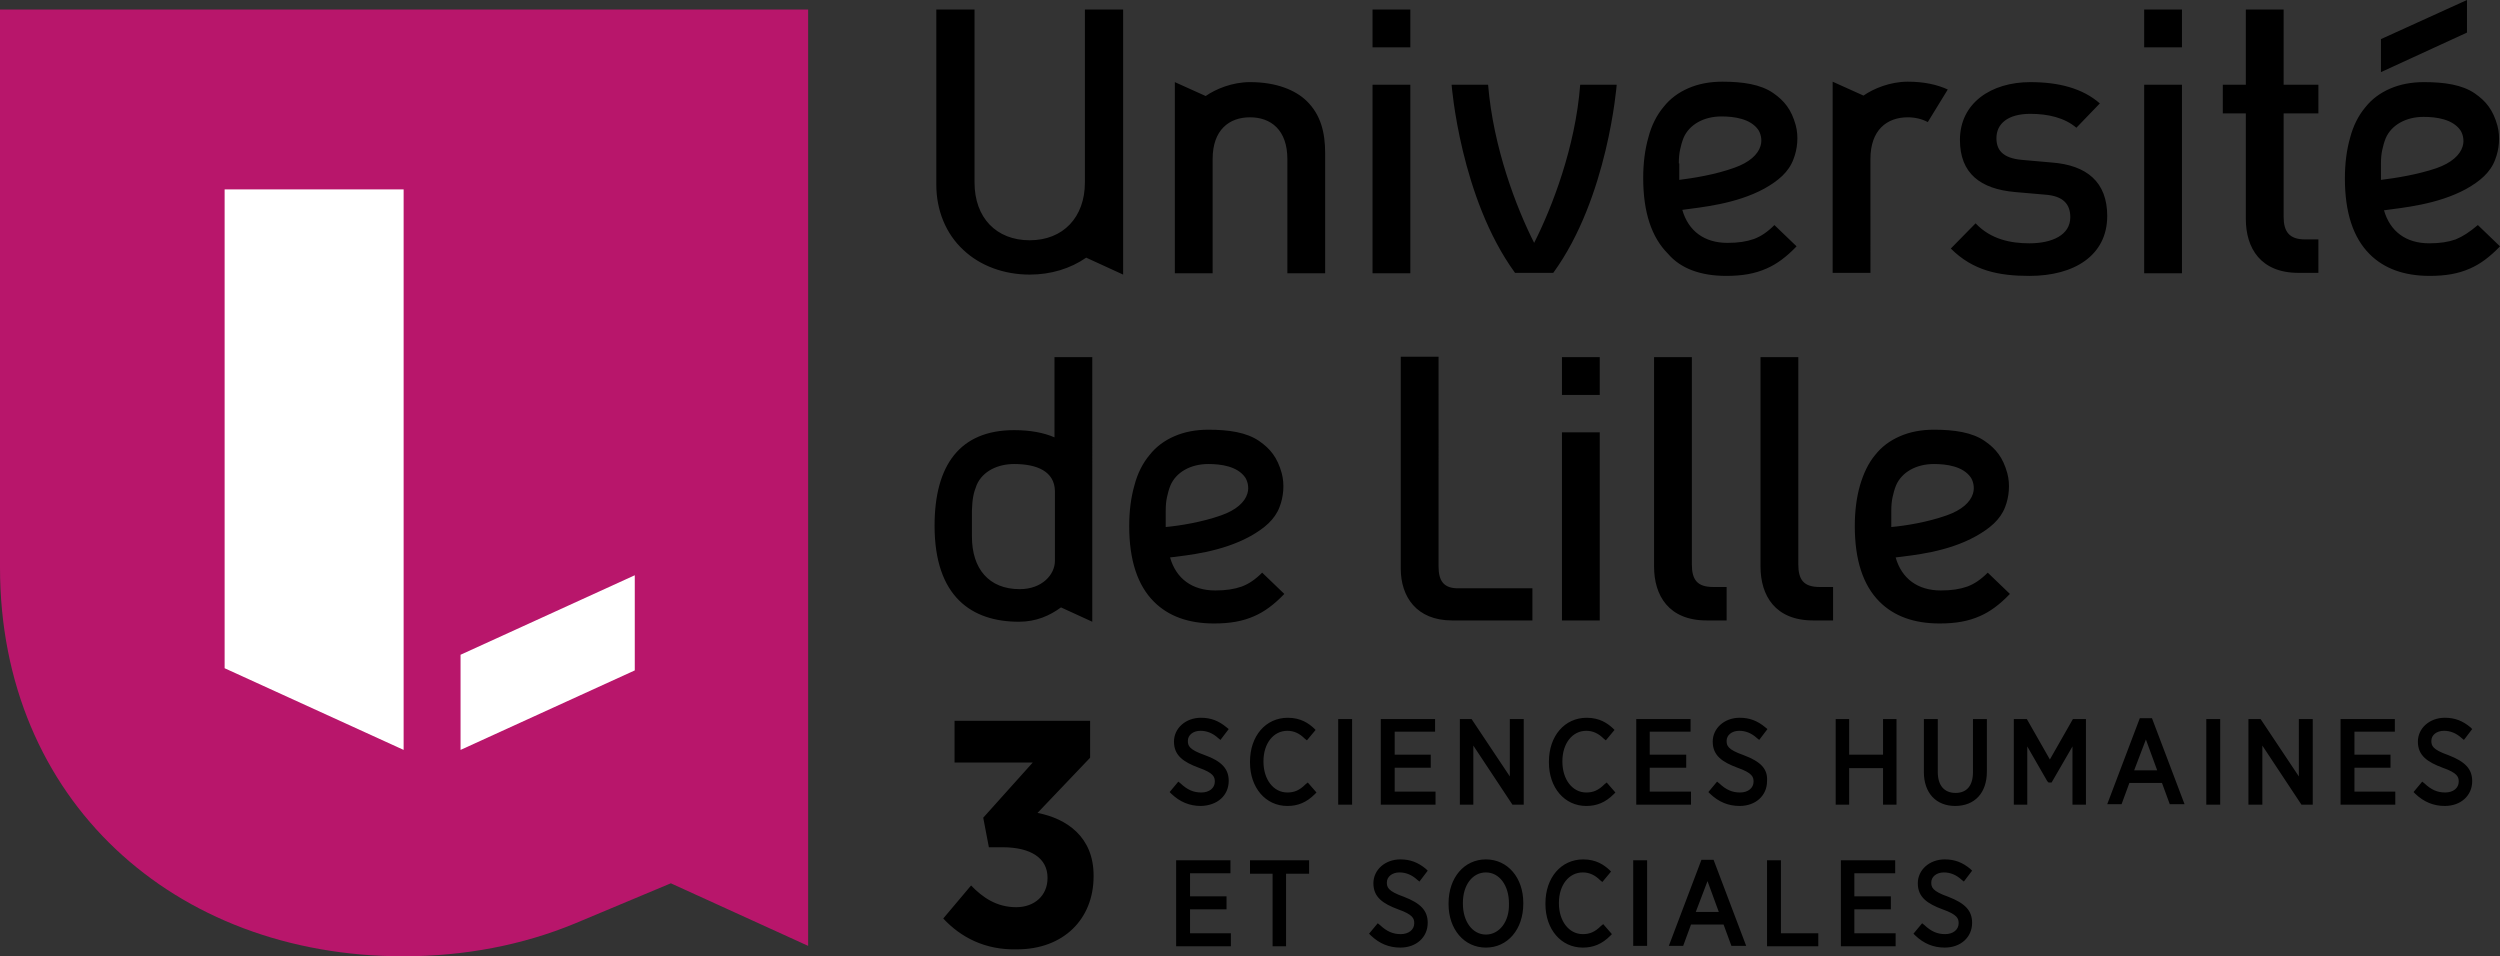
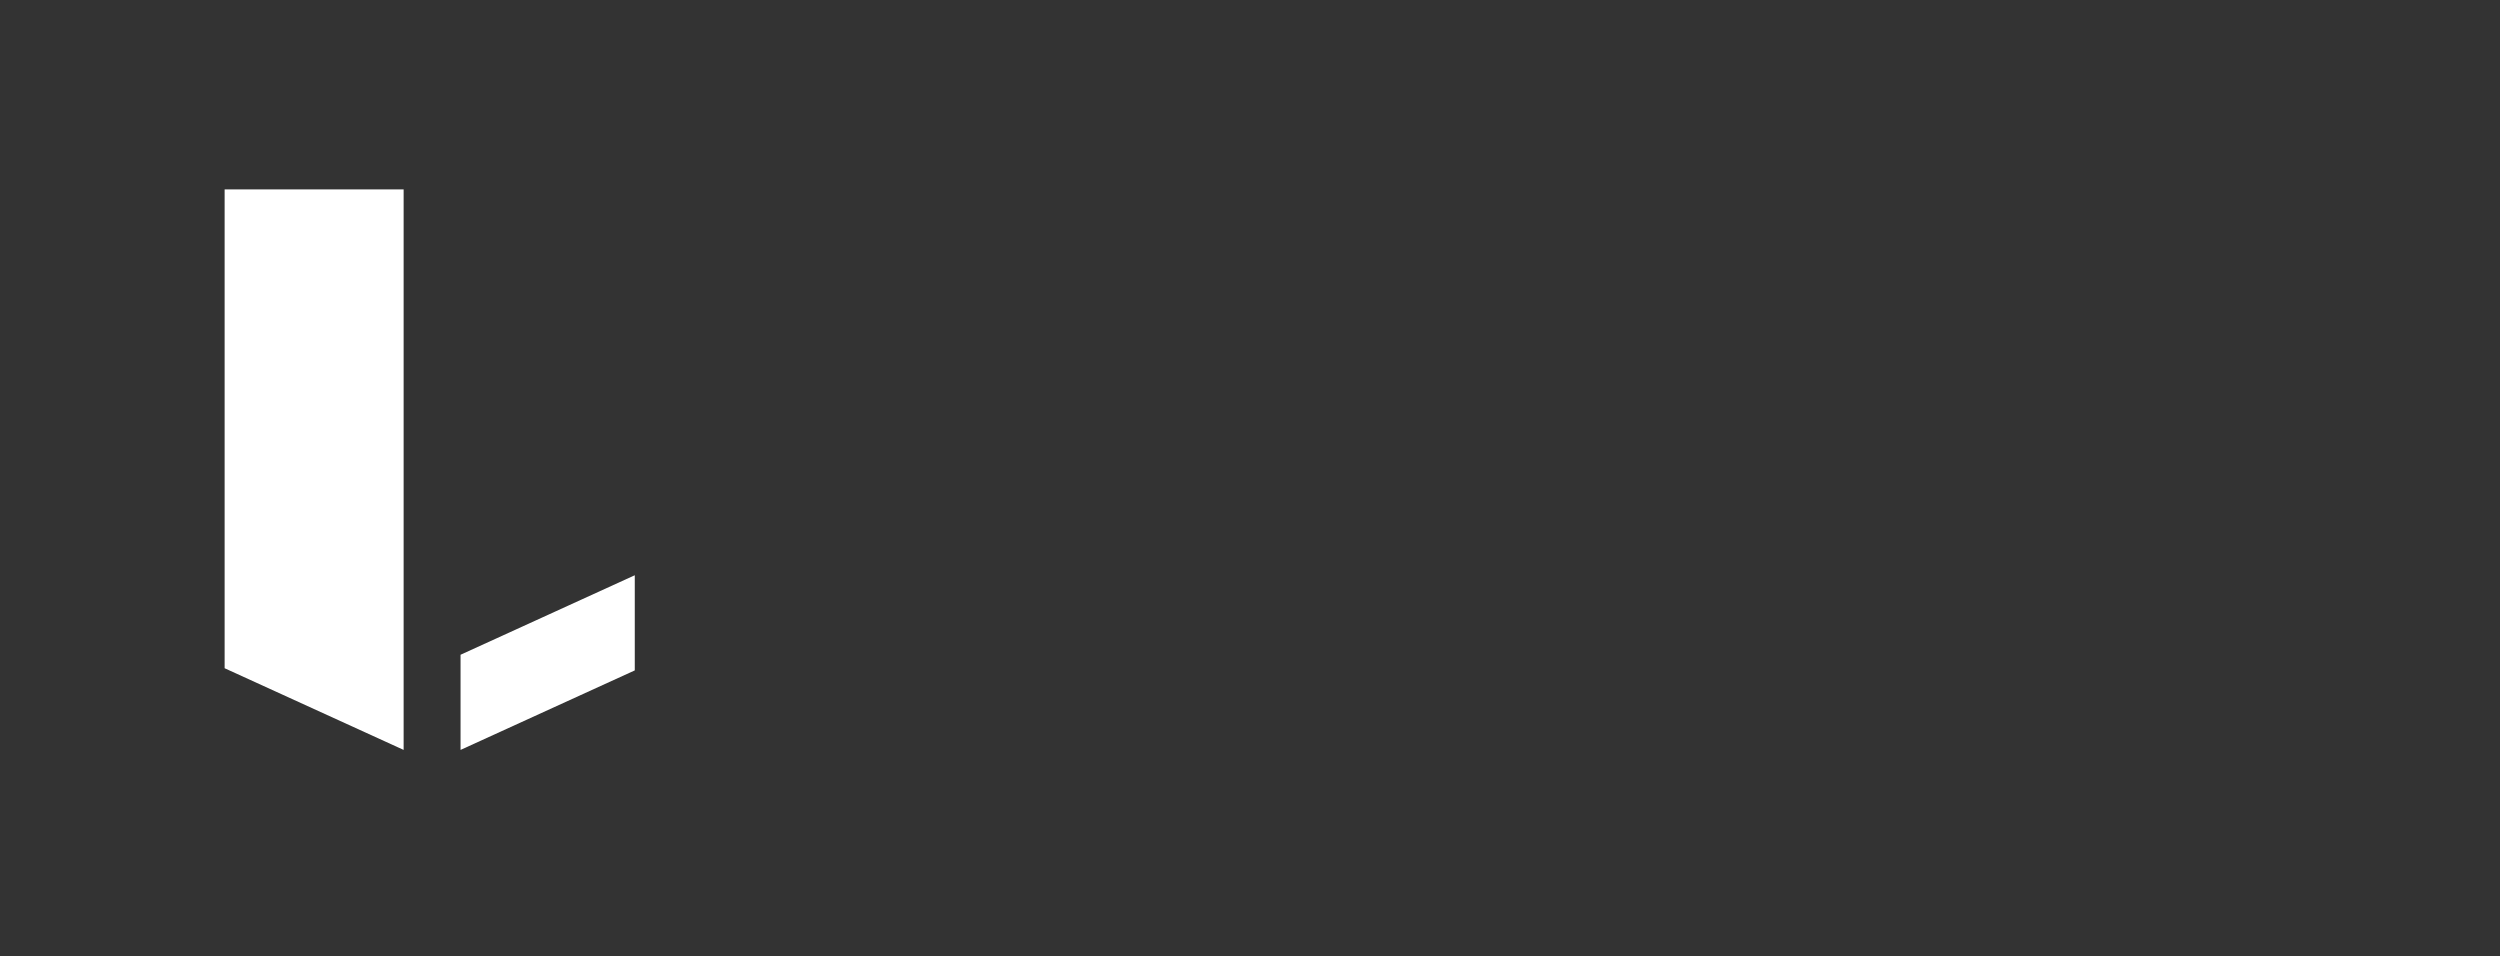
<svg xmlns="http://www.w3.org/2000/svg" viewBox="135.7 9.6 627.424 240">
  <rect x="135.7" y="9.6" width="627.424" height="240" fill="#333333" stroke="none" />
-   <path d="M338.408 11.999H135.7v140.009c0 58.337 43.617 97.592 101.19 97.592 15.484 0 29.987-2.835 42.963-8.178l24.207-10.141 34.457 15.702V11.999h-.11z" fill="#b8166b" />
  <path d="M192.074 177.306l44.925 20.5V57.141h-44.925v120.164zm59.21-3.38v23.88l43.725-19.955v-23.88l-43.725 19.954z" fill="#fff" />
-   <path d="M520.725 70.554c-4.47-8.832-10.25-23.88-11.558-39.691h-9.16s2.18 28.35 15.92 47.215h9.596c13.739-18.864 15.92-47.215 15.92-47.215h-9.16c-1.2 15.702-7.087 30.859-11.558 39.691zM708.82 12h-9.486v18.864h-5.78v7.197h5.78v26.497c0 7.306 3.707 13.521 13.194 13.521h5.015v-8.396h-3.38c-3.925 0-5.343-1.963-5.343-5.67V38.06h8.723v-7.197h-8.723V11.999zM407.976 55.397c0 8.724-5.452 14.503-13.848 14.503s-13.848-5.67-13.848-14.503V12h-9.596v43.944c0 6.433 2.399 12.321 6.76 16.356 4.253 4.034 10.25 6.215 16.684 6.215 5.343 0 10.25-1.526 14.175-4.253l9.269 4.253V12h-9.596v43.398zm41.436-25.188c-4.47 0-8.614 1.744-11.122 3.49l-7.742-3.49v47.978h9.486V49.509c0-7.306 4.144-10.468 9.378-10.468s9.377 3.162 9.377 10.468v28.678h9.487V48.092c0-5.234-1.09-9.705-4.689-13.194-2.726-2.617-7.414-4.69-14.175-4.69zm155.71 19.3c0-7.306 4.145-10.468 9.379-10.468 1.853 0 3.598.436 5.015 1.2 1.636-2.617 3.38-5.562 5.016-8.178-2.617-1.2-5.888-1.963-10.031-1.963-4.471 0-8.615 1.744-11.123 3.49l-7.742-3.49v47.978h9.487V49.509zM489.649 30.863h-9.486v47.324h9.486V30.863zm0-18.864h-9.486v9.487h9.486v-9.487zm193.658 18.864h-9.487v47.324h9.487V30.863zm0-18.864h-9.487v9.487h9.487v-9.487zM527.704 165.31h9.486v-47.215h-9.486v47.215zm9.486-66.079h-9.486v9.487h9.486v-9.487zm31.731-20.39c4.035 0 7.197-.546 10.141-1.854 2.508-1.09 4.907-2.836 7.524-5.562l-5.561-5.343c-1.745 1.745-3.38 2.835-5.125 3.49-1.854.654-3.926.981-6.652.981-5.779 0-9.813-2.944-11.34-8.287 4.689-.654 13.412-1.418 20.609-5.343 3.49-1.963 6.106-4.144 7.306-7.415.981-2.508 1.308-5.67.545-8.505-1.09-3.926-2.835-6.106-5.67-8.07-3.163-2.18-7.633-2.834-12.758-2.834-3.162 0-5.997.545-8.505 1.635s-4.58 2.617-6.216 4.69c-1.744 2.07-3.053 4.688-3.816 7.632-.873 3.053-1.309 6.433-1.309 10.25 0 8.505 2.072 14.83 6.216 18.973 3.162 3.708 8.178 5.561 14.611 5.561zM557.363 47.11c.218-.981.436-1.853.872-2.944 1.418-3.271 5.016-5.343 9.487-5.343 3.162 0 7.306.545 9.268 3.38.436.655 1.09 2.29.546 4.035-.655 2.18-2.836 4.143-6.543 5.452-4.798 1.745-10.359 2.617-13.848 3.053V50.6h-.11c0-1.418.11-2.508.328-3.49zm-106.86 117.11c2.507-1.09 4.906-2.834 7.523-5.56l-5.561-5.344c-1.745 1.745-3.38 2.836-5.125 3.49-1.854.654-3.925.981-6.651.981-5.78 0-9.814-2.944-11.34-8.287 4.252-.545 12.866-1.308 20.172-5.343 3.49-1.963 6.106-4.144 7.306-7.306.981-2.508 1.308-5.67.545-8.505-1.09-3.926-2.835-6.106-5.67-8.07-3.162-2.18-7.633-2.834-12.758-2.834-3.162 0-5.997.545-8.505 1.635-2.508 1.09-4.58 2.617-6.216 4.69-1.744 2.071-3.053 4.688-3.816 7.632-.872 3.053-1.309 6.434-1.309 10.25 0 8.505 2.072 14.83 6.216 18.973 3.598 3.599 8.614 5.452 15.047 5.452 4.035 0 7.197-.545 10.141-1.853zm-22.245-26.387c0-1.418.109-2.508.327-3.49.218-.981.436-1.853.872-2.944 1.418-3.271 5.016-5.343 9.487-5.343 3.162 0 7.306.545 9.268 3.38.437.655 1.09 2.29.546 4.035-.655 2.18-2.835 4.144-6.543 5.452-4.907 1.745-10.468 2.617-13.957 2.944v-4.034zm201.181 18.973c-1.854.654-3.925.981-6.651.981-5.78 0-9.814-2.944-11.34-8.287 4.252-.545 12.975-1.308 20.172-5.343 3.49-1.963 6.106-4.144 7.306-7.306.981-2.508 1.308-5.67.545-8.505-1.09-3.926-2.835-6.106-5.67-8.07-3.162-2.18-7.633-2.834-12.758-2.834-3.162 0-5.997.545-8.505 1.635-2.508 1.09-4.58 2.617-6.216 4.69-1.744 2.071-2.944 4.688-3.816 7.632-.872 3.053-1.309 6.434-1.309 10.25 0 8.505 2.072 14.83 6.216 18.973 3.598 3.599 8.614 5.452 15.048 5.452 4.034 0 7.196-.545 10.14-1.853 2.508-1.09 4.907-2.835 7.524-5.561l-5.56-5.344c-1.746 1.745-3.381 2.836-5.126 3.49zm-19.082-18.973c0-1.418.109-2.508.327-3.49.218-.981.436-1.853.872-2.944 1.418-3.271 5.016-5.343 9.487-5.343 3.162 0 7.306.545 9.268 3.38.437.655 1.09 2.29.546 4.035-.655 2.18-2.835 4.144-6.543 5.452-4.907 1.745-10.359 2.617-13.957 2.944v-4.034zm147.206-71.75c-2.072 1.745-3.708 2.835-5.561 3.599-1.854.654-3.926.981-6.652.981-5.779 0-9.814-2.944-11.34-8.287 4.689-.654 13.412-1.418 20.609-5.343 3.489-1.963 6.106-4.144 7.305-7.415.982-2.508 1.309-5.67.546-8.505-1.09-3.926-2.835-6.106-5.67-8.07-3.163-2.18-7.633-2.834-12.758-2.834-3.163 0-5.998.545-8.506 1.635s-4.58 2.617-6.215 4.69c-1.745 2.071-3.053 4.688-3.816 7.632-.873 3.053-1.309 6.434-1.309 10.25 0 8.505 2.072 14.83 6.215 18.973 3.599 3.599 8.615 5.452 15.048 5.452 4.035 0 7.197-.545 10.141-1.853 2.508-1.09 4.907-2.836 7.524-5.562l-5.561-5.343zM733.247 50.71c0-1.418.109-2.508.327-3.49.218-.981.436-1.853.872-2.944 1.417-3.271 5.016-5.343 9.487-5.343 3.162 0 7.305.545 9.268 3.38.436.655 1.09 2.29.545 4.035-.654 2.18-2.835 4.143-6.542 5.452-4.798 1.636-10.36 2.508-13.957 2.944V50.71zm-82.654-.328l-7.415-.654c-5.015-.436-6.433-2.617-6.433-5.452 0-3.598 2.835-6.106 8.505-6.106 4.47 0 8.614.981 11.559 3.49l5.888-6.107c-4.362-3.817-10.36-5.343-17.447-5.343-9.814 0-17.665 5.234-17.665 14.502 0 8.396 5.125 12.322 13.849 13.085l7.524.655c4.58.327 6.324 2.398 6.324 5.67 0 4.47-4.58 6.542-10.25 6.542-4.689 0-9.705-.981-13.521-5.016l-6.215 6.325c5.56 5.56 11.994 6.87 19.736 6.87 11.231 0 19.518-5.126 19.518-15.048 0-8.506-5.124-12.758-13.957-13.413zM391.402 165.638c4.362 0 7.742-1.526 10.577-3.598l7.851 3.598V99.232h-9.487v20.129c-2.707-1.17-6.05-1.81-10.14-1.81-13.63 0-19.955 8.832-19.955 23.989 0 17.883 9.377 24.098 21.154 24.098zm-11.777-27.914c.11-2.836.328-4.253 1.2-6.434 1.527-3.49 5.343-5.234 9.378-5.234 5.779 0 10.14 1.854 10.25 6.76v17.556c0 3.38-3.163 7.088-8.833 7.088-7.742 0-11.995-5.125-11.995-13.194v-6.542zm117.11 14.066V99.123h-9.486v53.212c0 6.979 3.926 12.976 12.867 12.976h20.173v-8.069H501.86c-3.817.109-5.125-1.854-5.125-5.452zm54.085-52.558v52.558c0 7.306 3.708 13.521 13.194 13.521h5.016v-8.396h-3.38c-4.035 0-5.343-1.854-5.343-5.67V99.232h-9.487zm36.202 52.013V99.232h-9.486v52.558c0 7.306 3.707 13.521 13.193 13.521h5.016v-8.396h-3.38c-4.034 0-5.343-1.854-5.343-5.67zM754.837 9.6l-21.59 9.814V27.7l21.59-9.923V9.6zM444.069 205.547c0-2.944-1.745-4.907-5.997-6.433-4.035-1.418-4.253-2.399-4.253-3.599 0-1.417 1.309-2.507 3.162-2.507 1.527 0 3.053.545 4.47 1.853l.546.436 2.072-2.726-.545-.436c-1.963-1.635-3.926-2.399-6.434-2.399-3.816 0-6.76 2.617-6.76 5.998 0 3.489 2.399 5.125 6.215 6.542 3.707 1.309 4.035 2.29 4.035 3.49 0 1.635-1.418 2.725-3.38 2.725-1.963 0-3.49-.654-5.235-2.29l-.545-.436-2.18 2.617.435.437c2.181 2.071 4.58 3.053 7.415 3.053 4.144-.11 6.979-2.617 6.979-6.325zm19.3.873c-1.526 1.526-2.835 2.071-4.58 2.071-3.489 0-5.997-3.27-5.997-7.742v-.109c0-4.47 2.508-7.632 5.997-7.632 1.636 0 3.054.654 4.362 1.962l.545.436 2.181-2.617-.436-.436c-1.308-1.2-3.271-2.617-6.542-2.617-5.562 0-9.487 4.58-9.487 11.013v.219c0 6.324 3.925 10.904 9.377 10.904 2.617 0 4.798-.873 6.87-2.944l.436-.437-2.18-2.508-.546.437zm8.178 5.125h3.49v-21.482h-3.49v21.482zm14.176-9.269h9.05v-3.271h-9.05v-5.78h10.14v-3.162h-13.63v21.482h13.74v-3.272h-10.25v-5.997zm28.896 2.18l-9.596-14.393h-2.944v21.482h3.38v-14.83l9.814 14.83h2.835v-21.482h-3.49v14.394zm23.77 1.964c-1.526 1.526-2.834 2.071-4.58 2.071-3.488 0-5.996-3.27-5.996-7.742v-.109c0-4.47 2.508-7.632 5.997-7.632 1.635 0 3.053.654 4.362 1.962l.545.436 2.18-2.617-.436-.436c-1.308-1.2-3.27-2.617-6.542-2.617-5.561 0-9.487 4.58-9.487 11.013v.219c0 6.324 3.926 10.904 9.378 10.904 2.617 0 4.798-.873 6.87-2.944l.436-.437-2.181-2.508-.545.437zm21.7 1.853H549.73v-5.997h9.16v-3.271h-9.16v-5.78h10.25v-3.162h-13.63v21.482h13.739v-3.272zm13.194-9.16c-4.035-1.417-4.253-2.398-4.253-3.598 0-1.417 1.309-2.507 3.162-2.507 1.527 0 3.054.545 4.471 1.853l.545.436 2.072-2.726-.545-.436c-1.963-1.635-3.926-2.399-6.433-2.399-3.817 0-6.761 2.617-6.761 5.998 0 3.489 2.399 5.125 6.215 6.542 3.708 1.309 4.035 2.29 4.035 3.49 0 1.635-1.418 2.725-3.38 2.725s-3.49-.654-5.234-2.29l-.546-.436-2.18 2.617.436.437c2.18 2.071 4.58 3.053 7.415 3.053 4.034 0 6.87-2.617 6.87-6.216.217-3.053-1.527-4.907-5.89-6.542zm35.002-.108h-8.505v-8.942h-3.38v21.482h3.38v-9.16h8.505v9.16h3.38v-21.482h-3.38v8.942zm22.572 4.361c0 3.38-1.527 5.234-4.362 5.234s-4.47-1.853-4.47-5.234v-13.303h-3.49v13.303c0 5.234 3.053 8.506 7.851 8.506 4.907 0 7.96-3.272 7.96-8.615v-13.194h-3.49v13.303zm19.3-3.162l-5.78-10.14h-3.27v21.48h3.38v-14.611l5.016 8.723.327.327h.763l5.234-9.05v14.612h3.38v-21.482h-3.27l-5.78 10.141zm22.572-10.359l-8.179 21.59h3.599l1.963-5.343h8.178l1.962 5.344h3.708l-8.178-21.59h-3.053zm-1.418 13.085l2.944-7.742 2.835 7.742h-5.779zm18.1 8.615h3.49v-21.482h-3.49v21.482zm23.227-7.088l-9.596-14.394h-3.053v21.482h3.49v-14.83l9.813 14.83h2.835v-21.482h-3.49v14.394zm13.957-2.181h9.05v-3.271h-9.05v-5.78h10.14v-3.162h-13.63v21.482h13.74v-3.272h-10.25v-5.997zm22.462-9.268c1.527 0 3.054.545 4.471 1.853l.545.436 2.072-2.726-.436-.436c-1.963-1.635-3.925-2.399-6.433-2.399-3.817 0-6.761 2.617-6.761 5.998 0 3.489 2.399 5.125 6.215 6.542 3.708 1.309 4.035 2.29 4.035 3.49 0 1.635-1.418 2.725-3.38 2.725-1.963 0-3.49-.654-5.234-2.29l-.546-.436-2.18 2.617.436.437c2.18 2.071 4.58 3.053 7.415 3.053 4.034 0 6.87-2.617 6.87-6.216 0-3.053-1.745-4.907-5.998-6.542-4.035-1.418-4.253-2.399-4.253-3.599 0-1.417 1.309-2.507 3.162-2.507zm-314.693 44.815h9.16v-3.27h-9.16v-5.78h10.141v-3.271h-13.63v21.59h13.74v-3.271h-10.25v-5.998zm15.048-8.94h5.67v18.209h3.38v-18.21h5.78v-3.38h-14.83v3.38zm37.51-.328c1.527 0 3.053.545 4.47 1.854l.546.436 2.072-2.726-.436-.436c-1.963-1.636-3.926-2.4-6.434-2.4-3.816 0-6.76 2.618-6.76 5.998 0 3.49 2.399 5.125 6.215 6.542 3.707 1.309 4.035 2.29 4.035 3.49 0 1.635-1.418 2.726-3.38 2.726s-3.49-.654-5.235-2.29l-.545-.436-2.18 2.617.435.436c2.181 2.072 4.58 3.053 7.415 3.053 4.035 0 6.87-2.617 6.87-6.215 0-3.053-1.745-4.907-5.997-6.543-4.035-1.417-4.253-2.399-4.253-3.598 0-1.418 1.308-2.508 3.162-2.508zm21.7-3.271c-5.453 0-9.378 4.58-9.378 11.013v.218c0 6.324 3.925 10.904 9.377 10.904S518 242.84 518 236.406v-.218c0-6.325-3.926-10.904-9.378-10.904zm5.779 11.231c.109 4.362-2.4 7.633-5.78 7.633-3.38 0-5.779-3.271-5.779-7.742v-.218c0-4.47 2.4-7.633 5.78-7.633 3.38 0 5.779 3.271 5.779 7.742v.218zm23.116 5.452c-1.526 1.527-2.835 2.072-4.58 2.072-3.489 0-5.997-3.271-5.997-7.742v-.11c0-4.47 2.508-7.632 5.998-7.632 1.635 0 3.053.654 4.361 1.963l.545.436 2.181-2.617-.436-.436c-1.308-1.2-3.271-2.617-6.542-2.617-5.561 0-9.487 4.58-9.487 11.013v.218c0 6.324 3.926 10.904 9.378 10.904 2.617 0 4.797-.872 6.87-2.944l.435-.436-2.18-2.508-.546.436zm8.07 5.016h3.489v-21.481h-3.49v21.481zm17.119-21.59l-8.178 21.59h3.598l1.963-5.343h8.178l1.963 5.343h3.707l-8.178-21.59h-3.053zm-1.418 13.085l2.944-7.742 2.836 7.742h-5.78zm21.372-12.976h-3.489v21.59h12.867v-3.271h-9.378V225.5zm18.428 12.321h9.16v-3.27h-9.16v-5.78h10.25v-3.271h-13.63v21.59h13.74v-3.271h-10.36v-5.998zm22.463-9.268c1.527 0 3.053.545 4.47 1.854l.546.436 2.072-2.726-.437-.436c-1.962-1.636-3.925-2.4-6.433-2.4-3.816 0-6.76 2.618-6.76 5.998 0 3.49 2.398 5.125 6.215 6.542 3.707 1.309 4.034 2.29 4.034 3.49 0 1.635-1.417 2.726-3.38 2.726-1.963 0-3.49-.654-5.234-2.29l-.545-.436-2.18 2.617.435.436c2.181 2.072 4.58 3.053 7.415 3.053 4.035 0 6.87-2.617 6.87-6.215 0-3.053-1.745-4.907-5.998-6.543-4.034-1.417-4.252-2.399-4.252-3.598 0-1.418 1.308-2.508 3.162-2.508zm-227.46-14.939l13.194-13.848V190.5h-34.021v10.468h19.627l-12.43 13.848 1.417 7.415h3.38c7.306 0 11.34 2.835 11.34 7.632v.11c0 4.47-3.38 7.305-7.85 7.305-4.907 0-8.396-2.399-11.34-5.452l-6.98 8.287c4.362 4.69 10.469 7.96 18.538 7.742 11.558 0 19.191-7.524 19.191-18.319v-.218c0-9.704-6.76-14.284-14.066-15.702z" />
</svg>